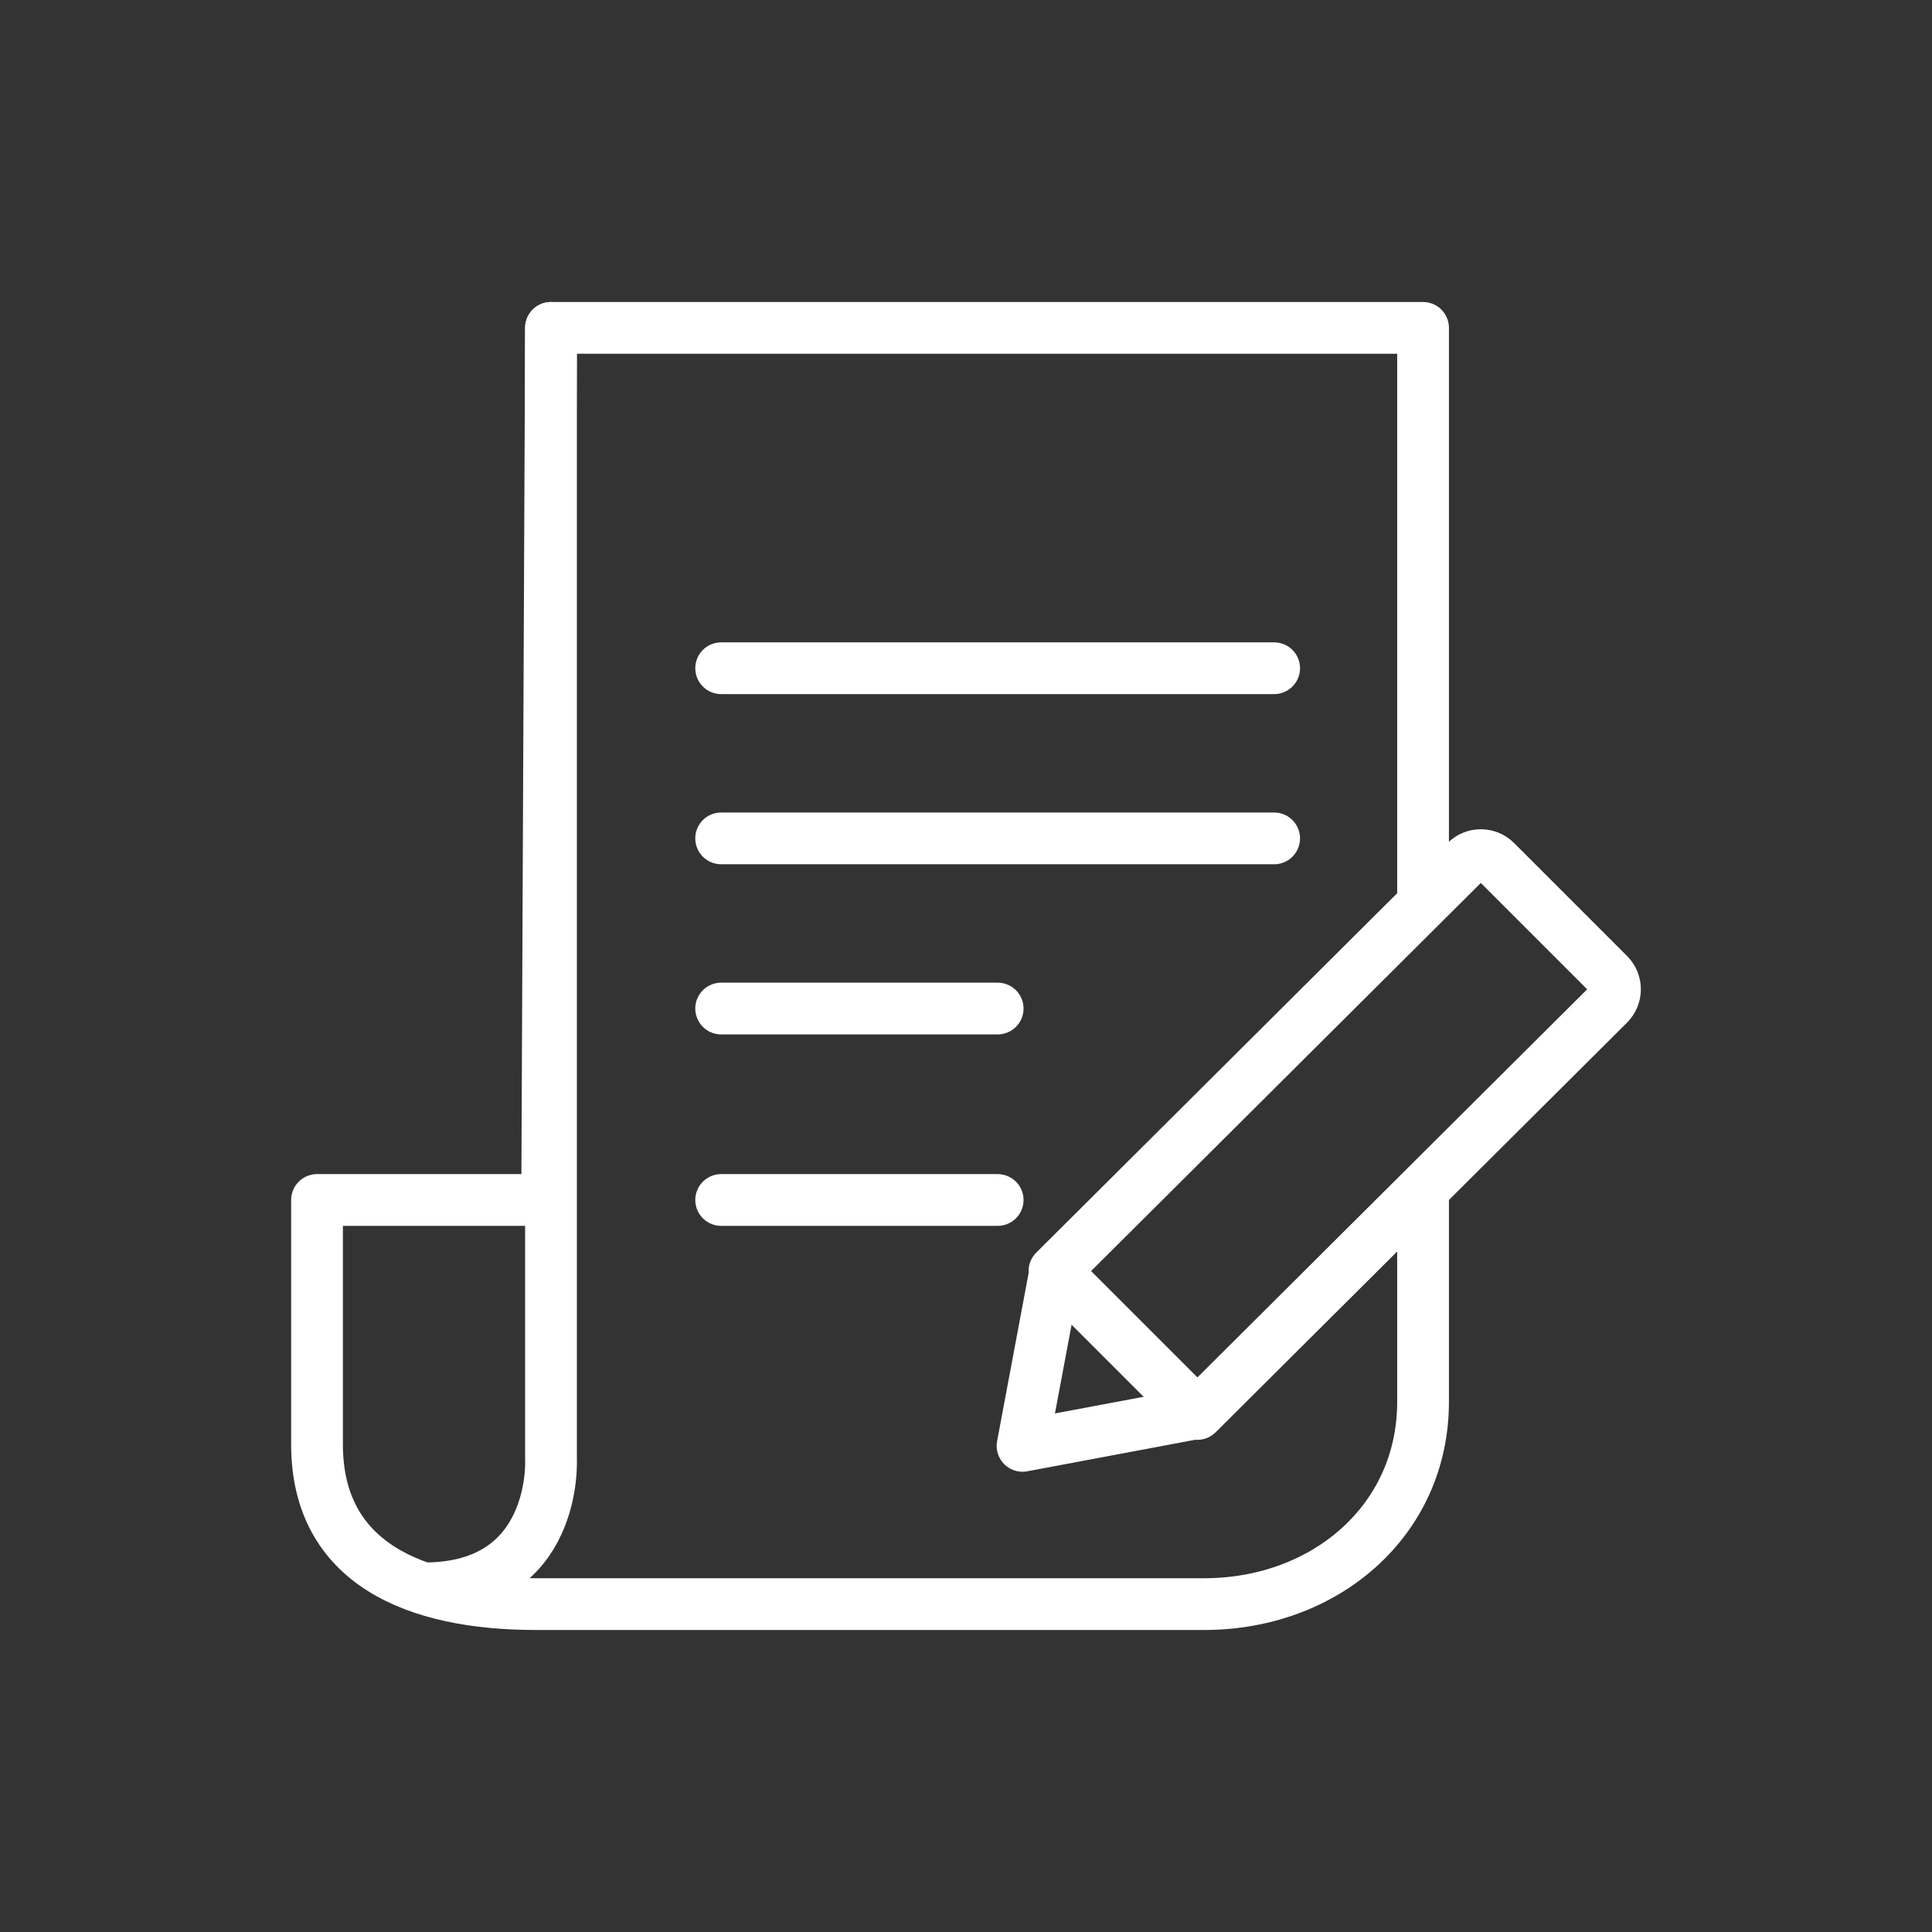
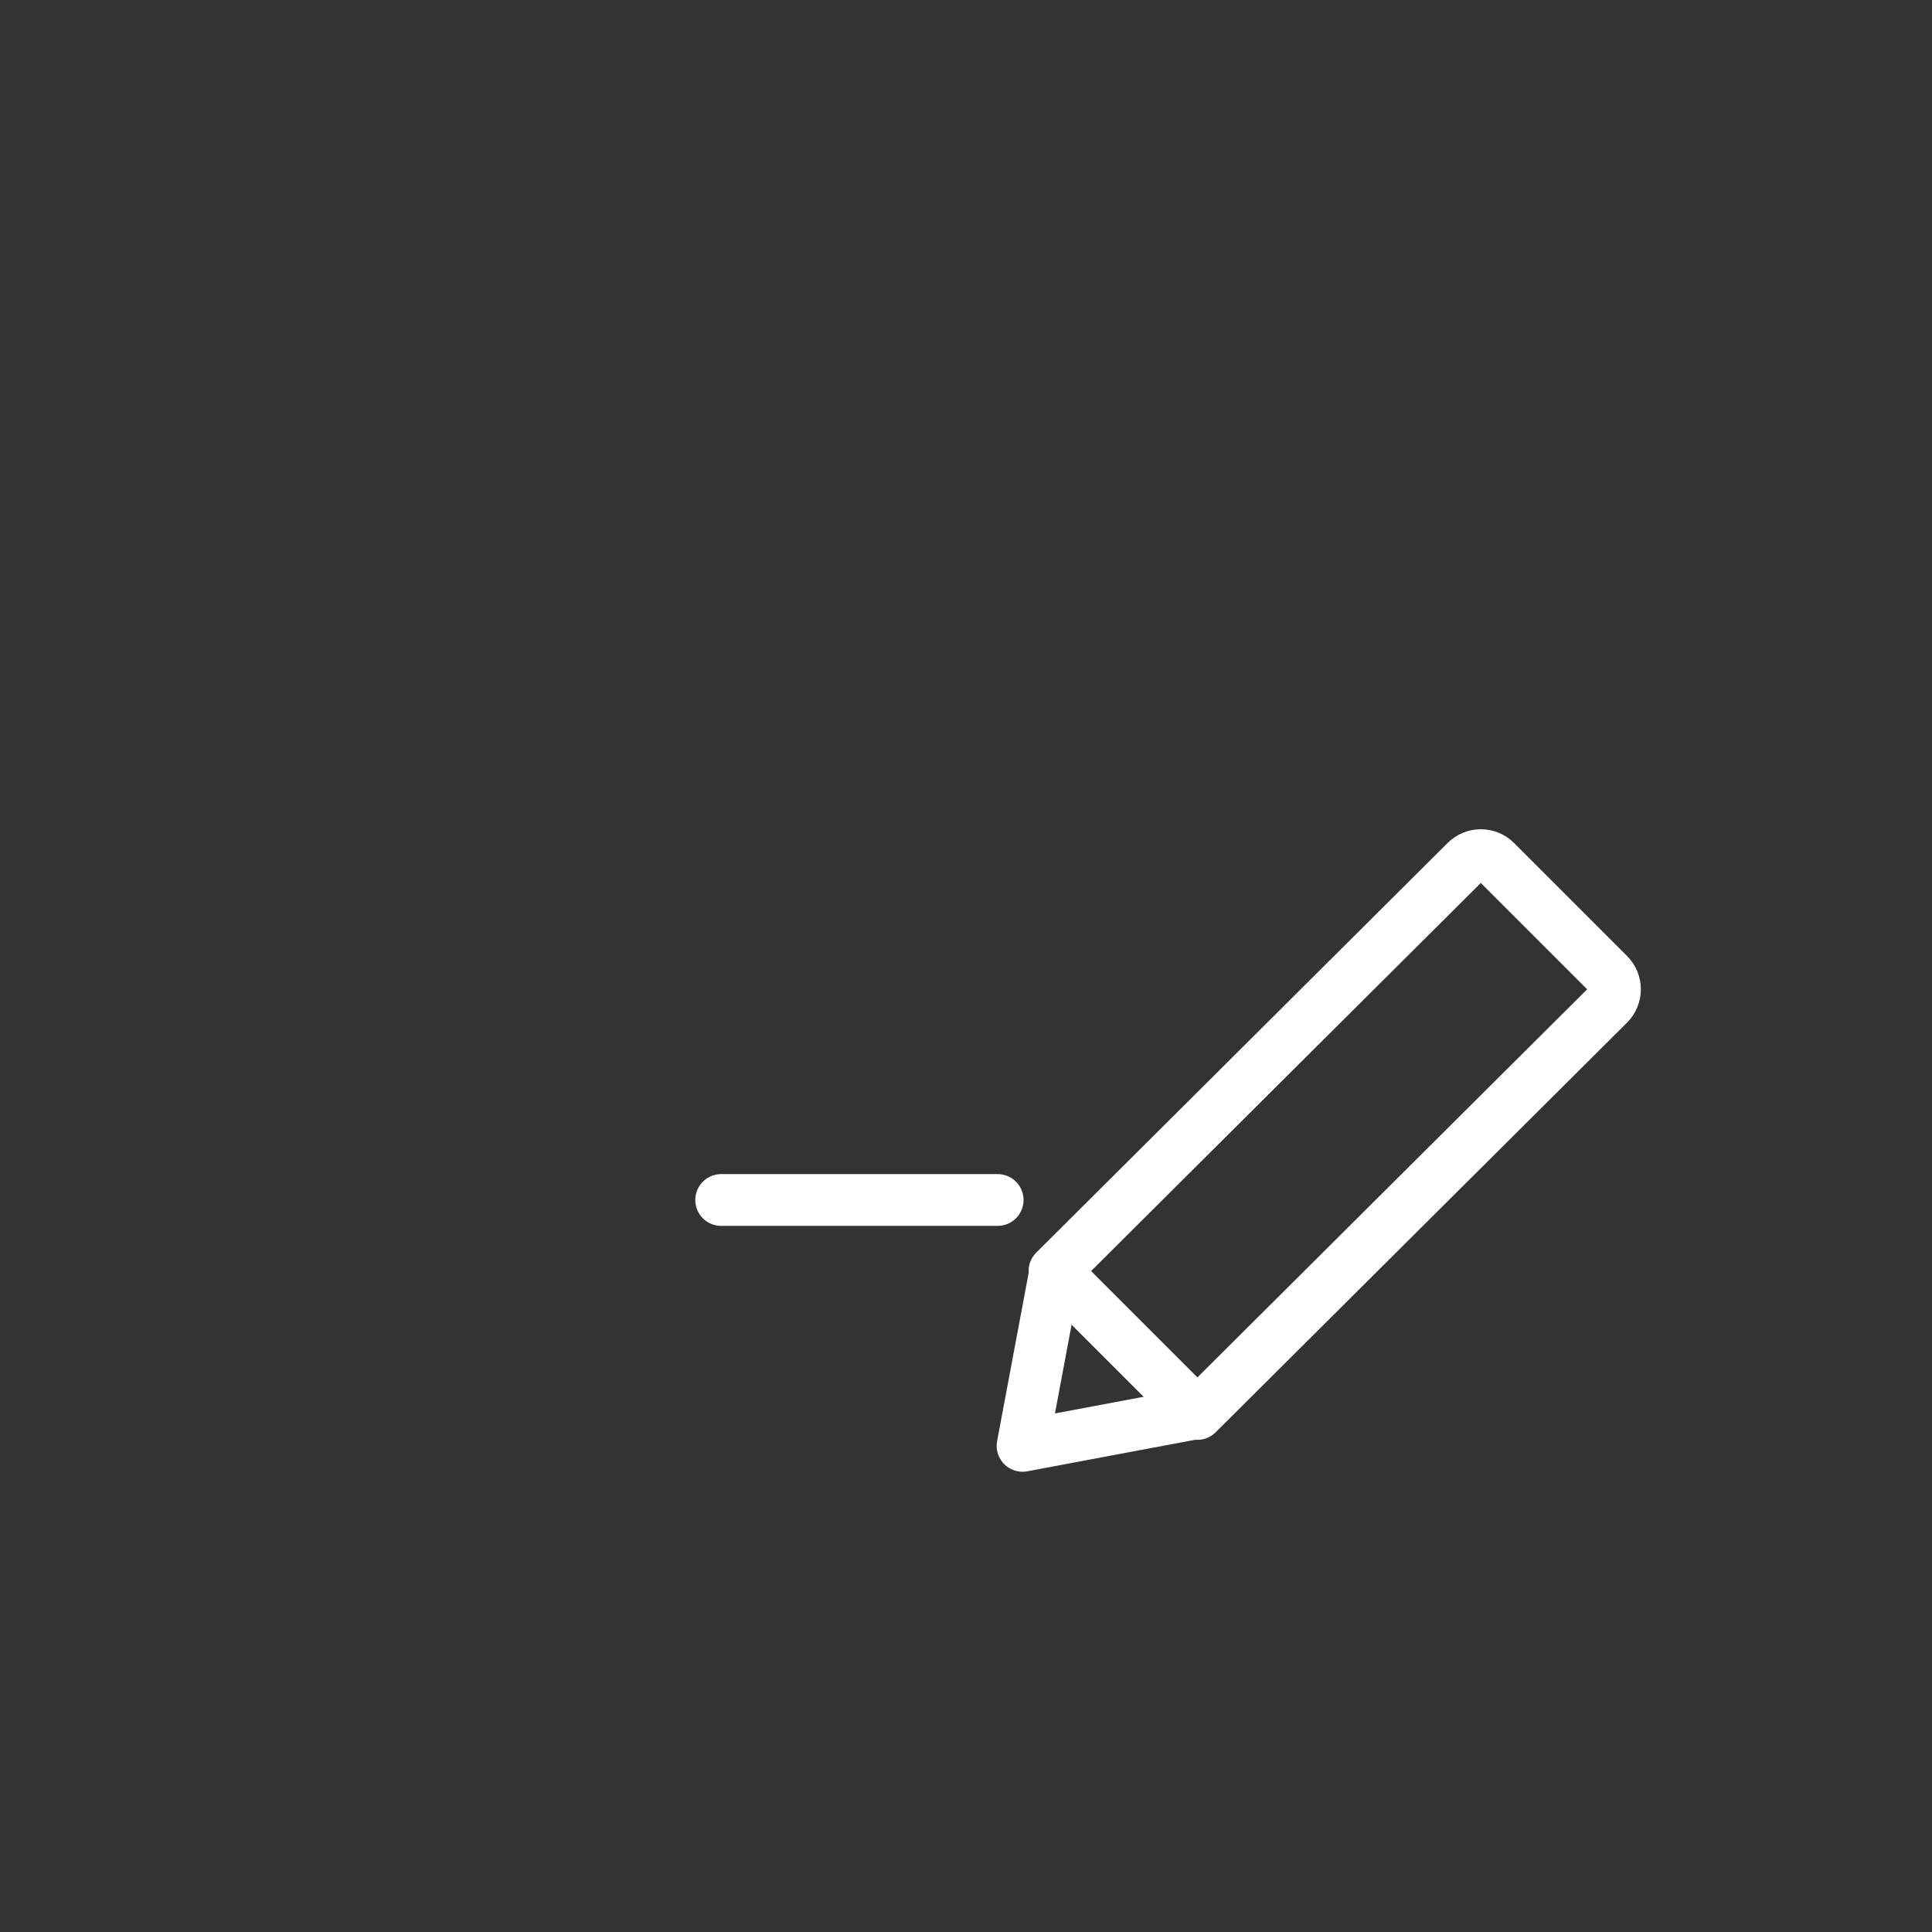
<svg xmlns="http://www.w3.org/2000/svg" width="56" height="56" viewBox="0 0 56 56" fill="none">
  <rect x="0" y="0" width="56" height="56" fill="#333333" stroke="none" />
  <path d="M34.565 40.984L29.639 41.909L30.564 36.976" stroke="white" stroke-width="1.5" stroke-linecap="round" stroke-linejoin="round" />
  <path d="M34.707 40.984L46.631 29.11C46.871 28.869 46.871 28.481 46.631 28.241L43.357 24.967C43.117 24.726 42.728 24.726 42.488 24.967L30.564 36.841L34.707 40.984Z" stroke="white" stroke-width="1.5" stroke-linecap="round" stroke-linejoin="round" />
-   <path d="M15.971 9.504V42.297C15.971 42.297 16.174 46.039 12.302 46.039" stroke="white" stroke-width="1.5" stroke-linecap="round" stroke-linejoin="round" />
-   <path d="M20.903 19.369H36.932" stroke="white" stroke-width="1.5" stroke-linecap="round" stroke-linejoin="round" />
-   <path d="M20.903 24.301H36.932" stroke="white" stroke-width="1.5" stroke-linecap="round" stroke-linejoin="round" />
-   <path d="M20.903 29.233H28.918" stroke="white" stroke-width="1.5" stroke-linecap="round" stroke-linejoin="round" />
  <path d="M20.903 34.782H28.918" stroke="white" stroke-width="1.5" stroke-linecap="round" stroke-linejoin="round" />
-   <path d="M41.248 26.15V9.504H15.971L15.86 34.782H9.189V41.866C9.189 45.318 12.043 46.496 15.533 46.496H34.904C38.394 46.496 41.248 44.085 41.248 40.633V34.782" stroke="white" stroke-width="1.5" stroke-linecap="round" stroke-linejoin="round" />
</svg>